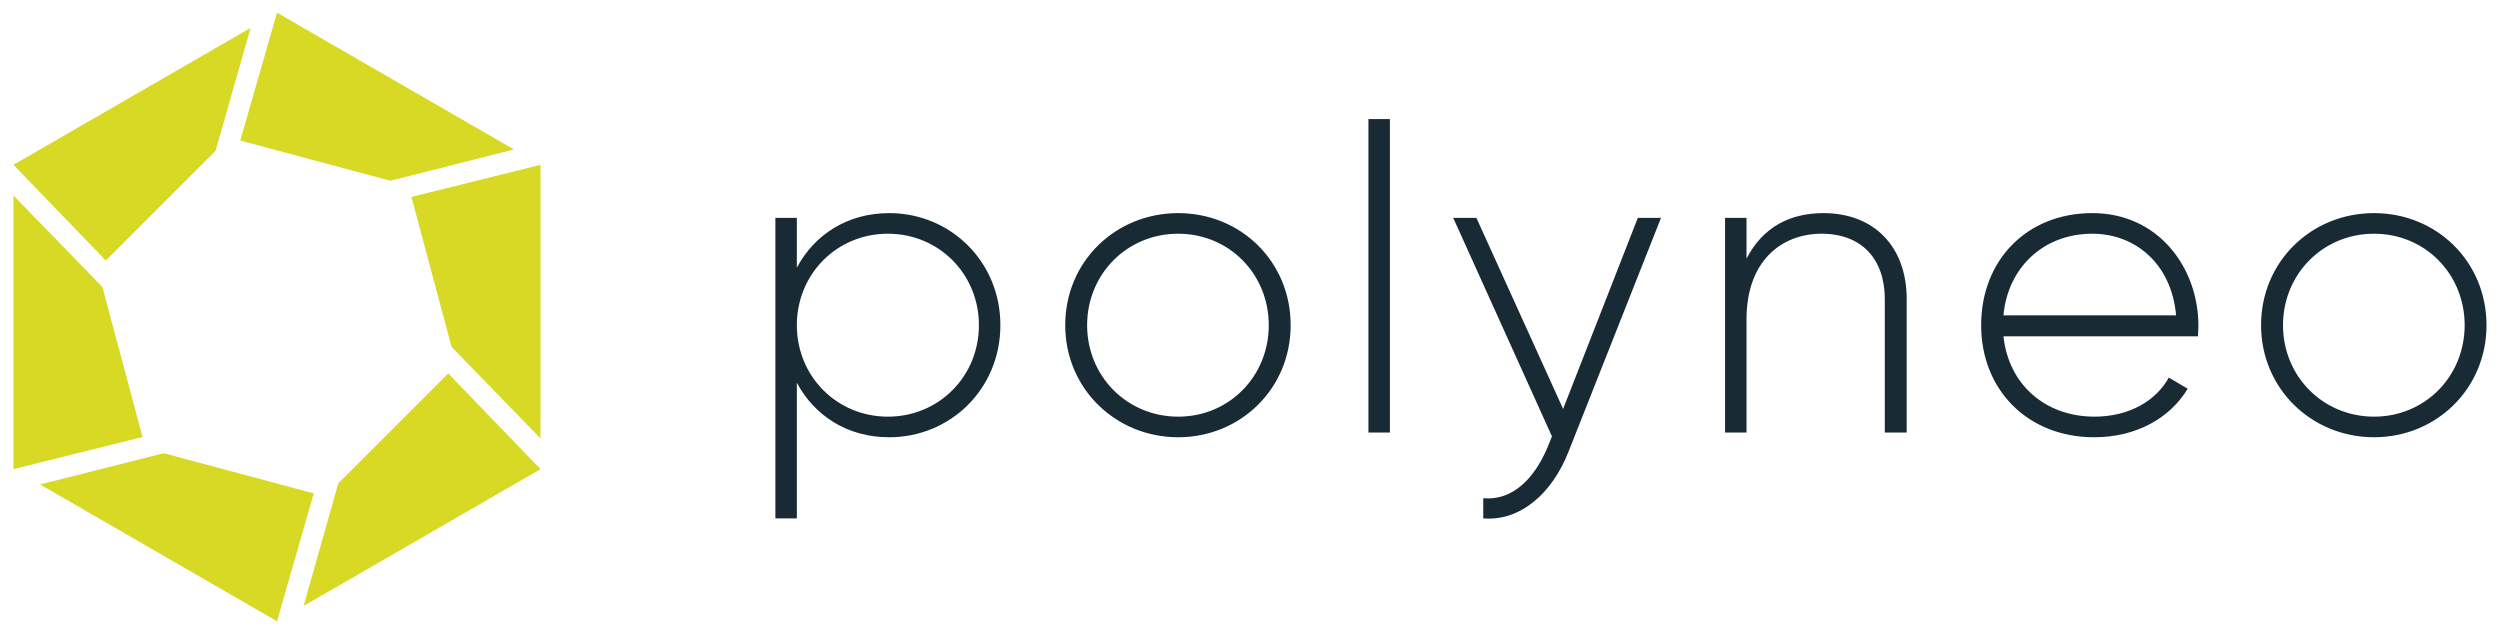
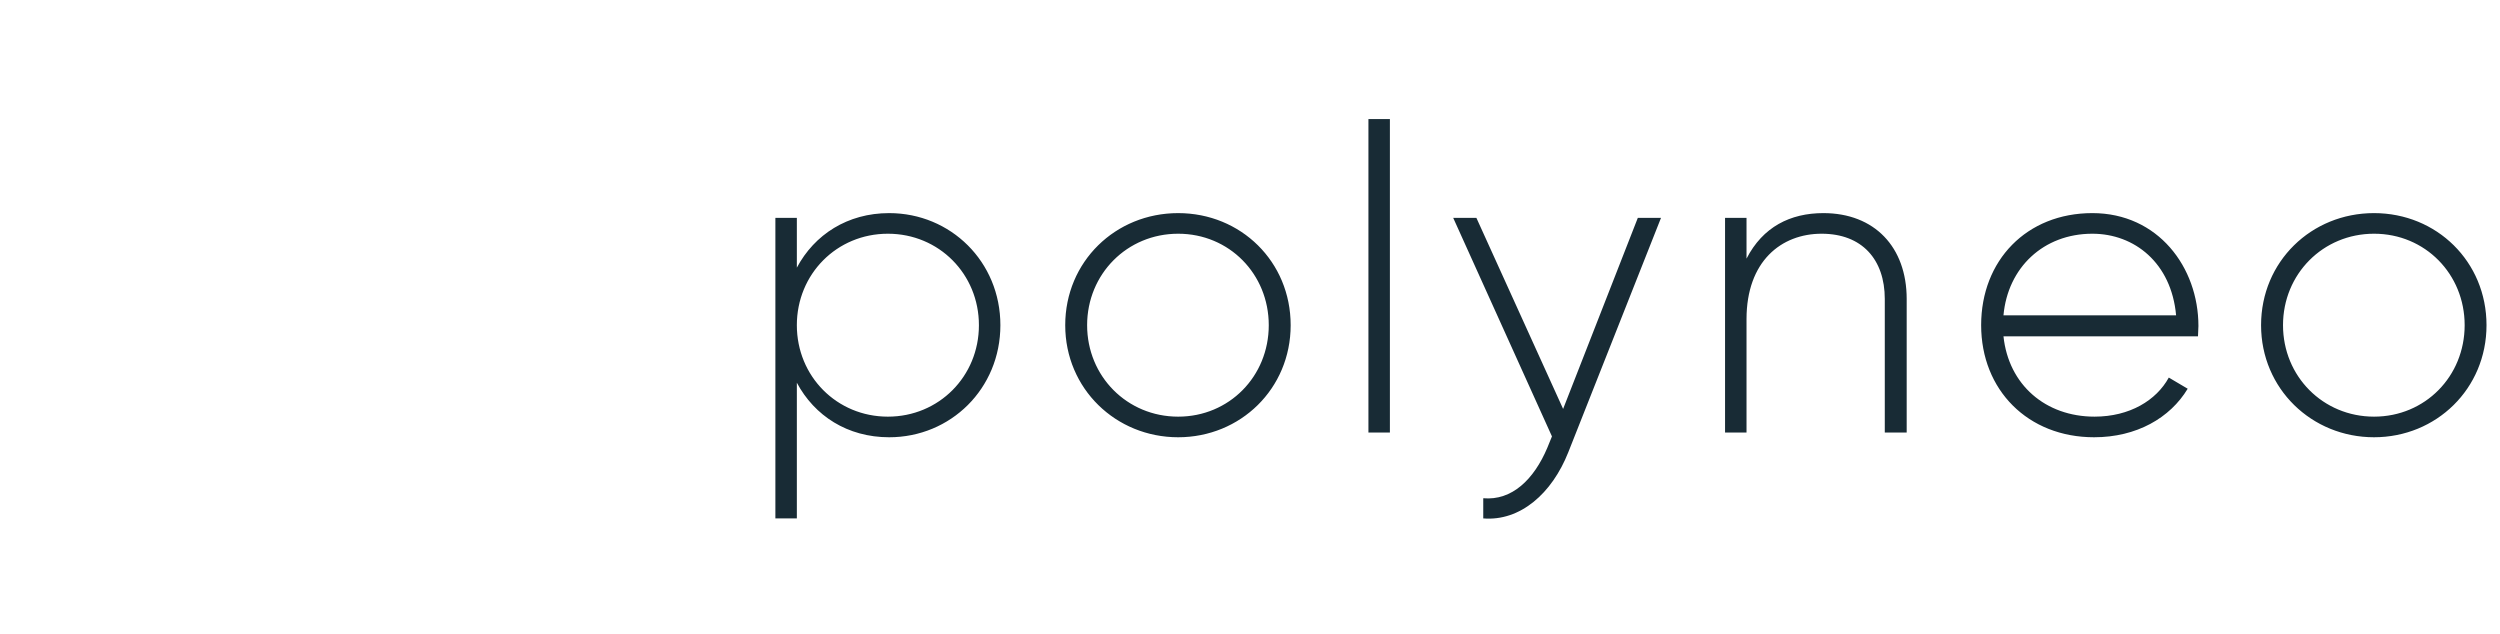
<svg xmlns="http://www.w3.org/2000/svg" data-name="Ebene 1" viewBox="0 0 581.82 147.63" width="280" height="71">
  <path d="M232.78 75.73c0 14.8-11.6 26.1-25.9 26.1-9.7 0-17.4-5-21.5-12.7v31.6h-5v-70h5v11.6c4.1-7.7 11.8-12.7 21.5-12.7 14.3 0 25.9 11.3 25.9 26.1m-5 0c0-11.9-9.3-21.3-21.2-21.3s-21.2 9.4-21.2 21.3 9.3 21.3 21.2 21.3 21.2-9.4 21.2-21.3m20.1 0c0-14.8 11.7-26.1 26.3-26.1s26.2 11.3 26.2 26.1-11.7 26.1-26.2 26.1-26.3-11.3-26.3-26.1m47.4 0c0-11.9-9.2-21.3-21.1-21.3s-21.2 9.4-21.2 21.3 9.3 21.3 21.2 21.3 21.1-9.4 21.1-21.3m23.21-48h5v73h-5zm68.14 23-21.6 54.6c-3.8 9.6-11.2 16.1-19.8 15.4v-4.7c6.7.6 11.8-4.4 14.9-11.7l1.1-2.7-23-50.9h5.4l20.2 44.5 17.4-44.5zm57.21 18.9v31.1h-5.1v-31.1c0-9.2-5.3-15.2-14.7-15.2s-17.5 6.4-17.5 19.9v26.4h-5v-50h5v9.5c3.8-7.4 10.2-10.6 17.9-10.6 11.9 0 19.4 7.9 19.4 20m67.94 6.3c0 .8-.1 1.6-.1 2.4h-45.3c1.2 11.3 9.8 18.7 21.2 18.7 8.2 0 14.4-3.8 17.3-9.1l4.4 2.6c-4.1 6.8-11.9 11.3-21.8 11.3-15.4 0-26.3-11-26.3-26.1s10.6-26.1 25.9-26.1 24.7 12.6 24.7 26.3m-45.4-2.5h40.2c-1.1-12.2-9.7-19-19.5-19-11.4 0-19.7 7.9-20.7 19m59.99 2.3c0-14.8 11.7-26.1 26.3-26.1s26.2 11.3 26.2 26.1-11.7 26.1-26.2 26.1-26.3-11.3-26.3-26.1m47.41 0c0-11.9-9.2-21.3-21.1-21.3s-21.2 9.4-21.2 21.3 9.3 21.3 21.2 21.3 21.1-9.4 21.1-21.3" style="fill:#182b35" />
-   <path d="m9.13 112.82 28.81-7.28 34.94 9.36-8.56 29.78zm116.56-74.44-30.07 7.48 9.36 34.94 20.71 21.31zm0 70.87-21.51-22.3-25.57 25.57-8.1 28.59 55.19-31.86ZM64.32 2.95l-8.56 29.78 34.94 9.36 28.81-7.28zM2.94 38.38l21.51 22.3 25.57-25.57 8.15-28.62zm0 70.87 30.07-7.48-9.36-34.94L2.94 45.52z" style="fill:#d7d925" />
</svg>